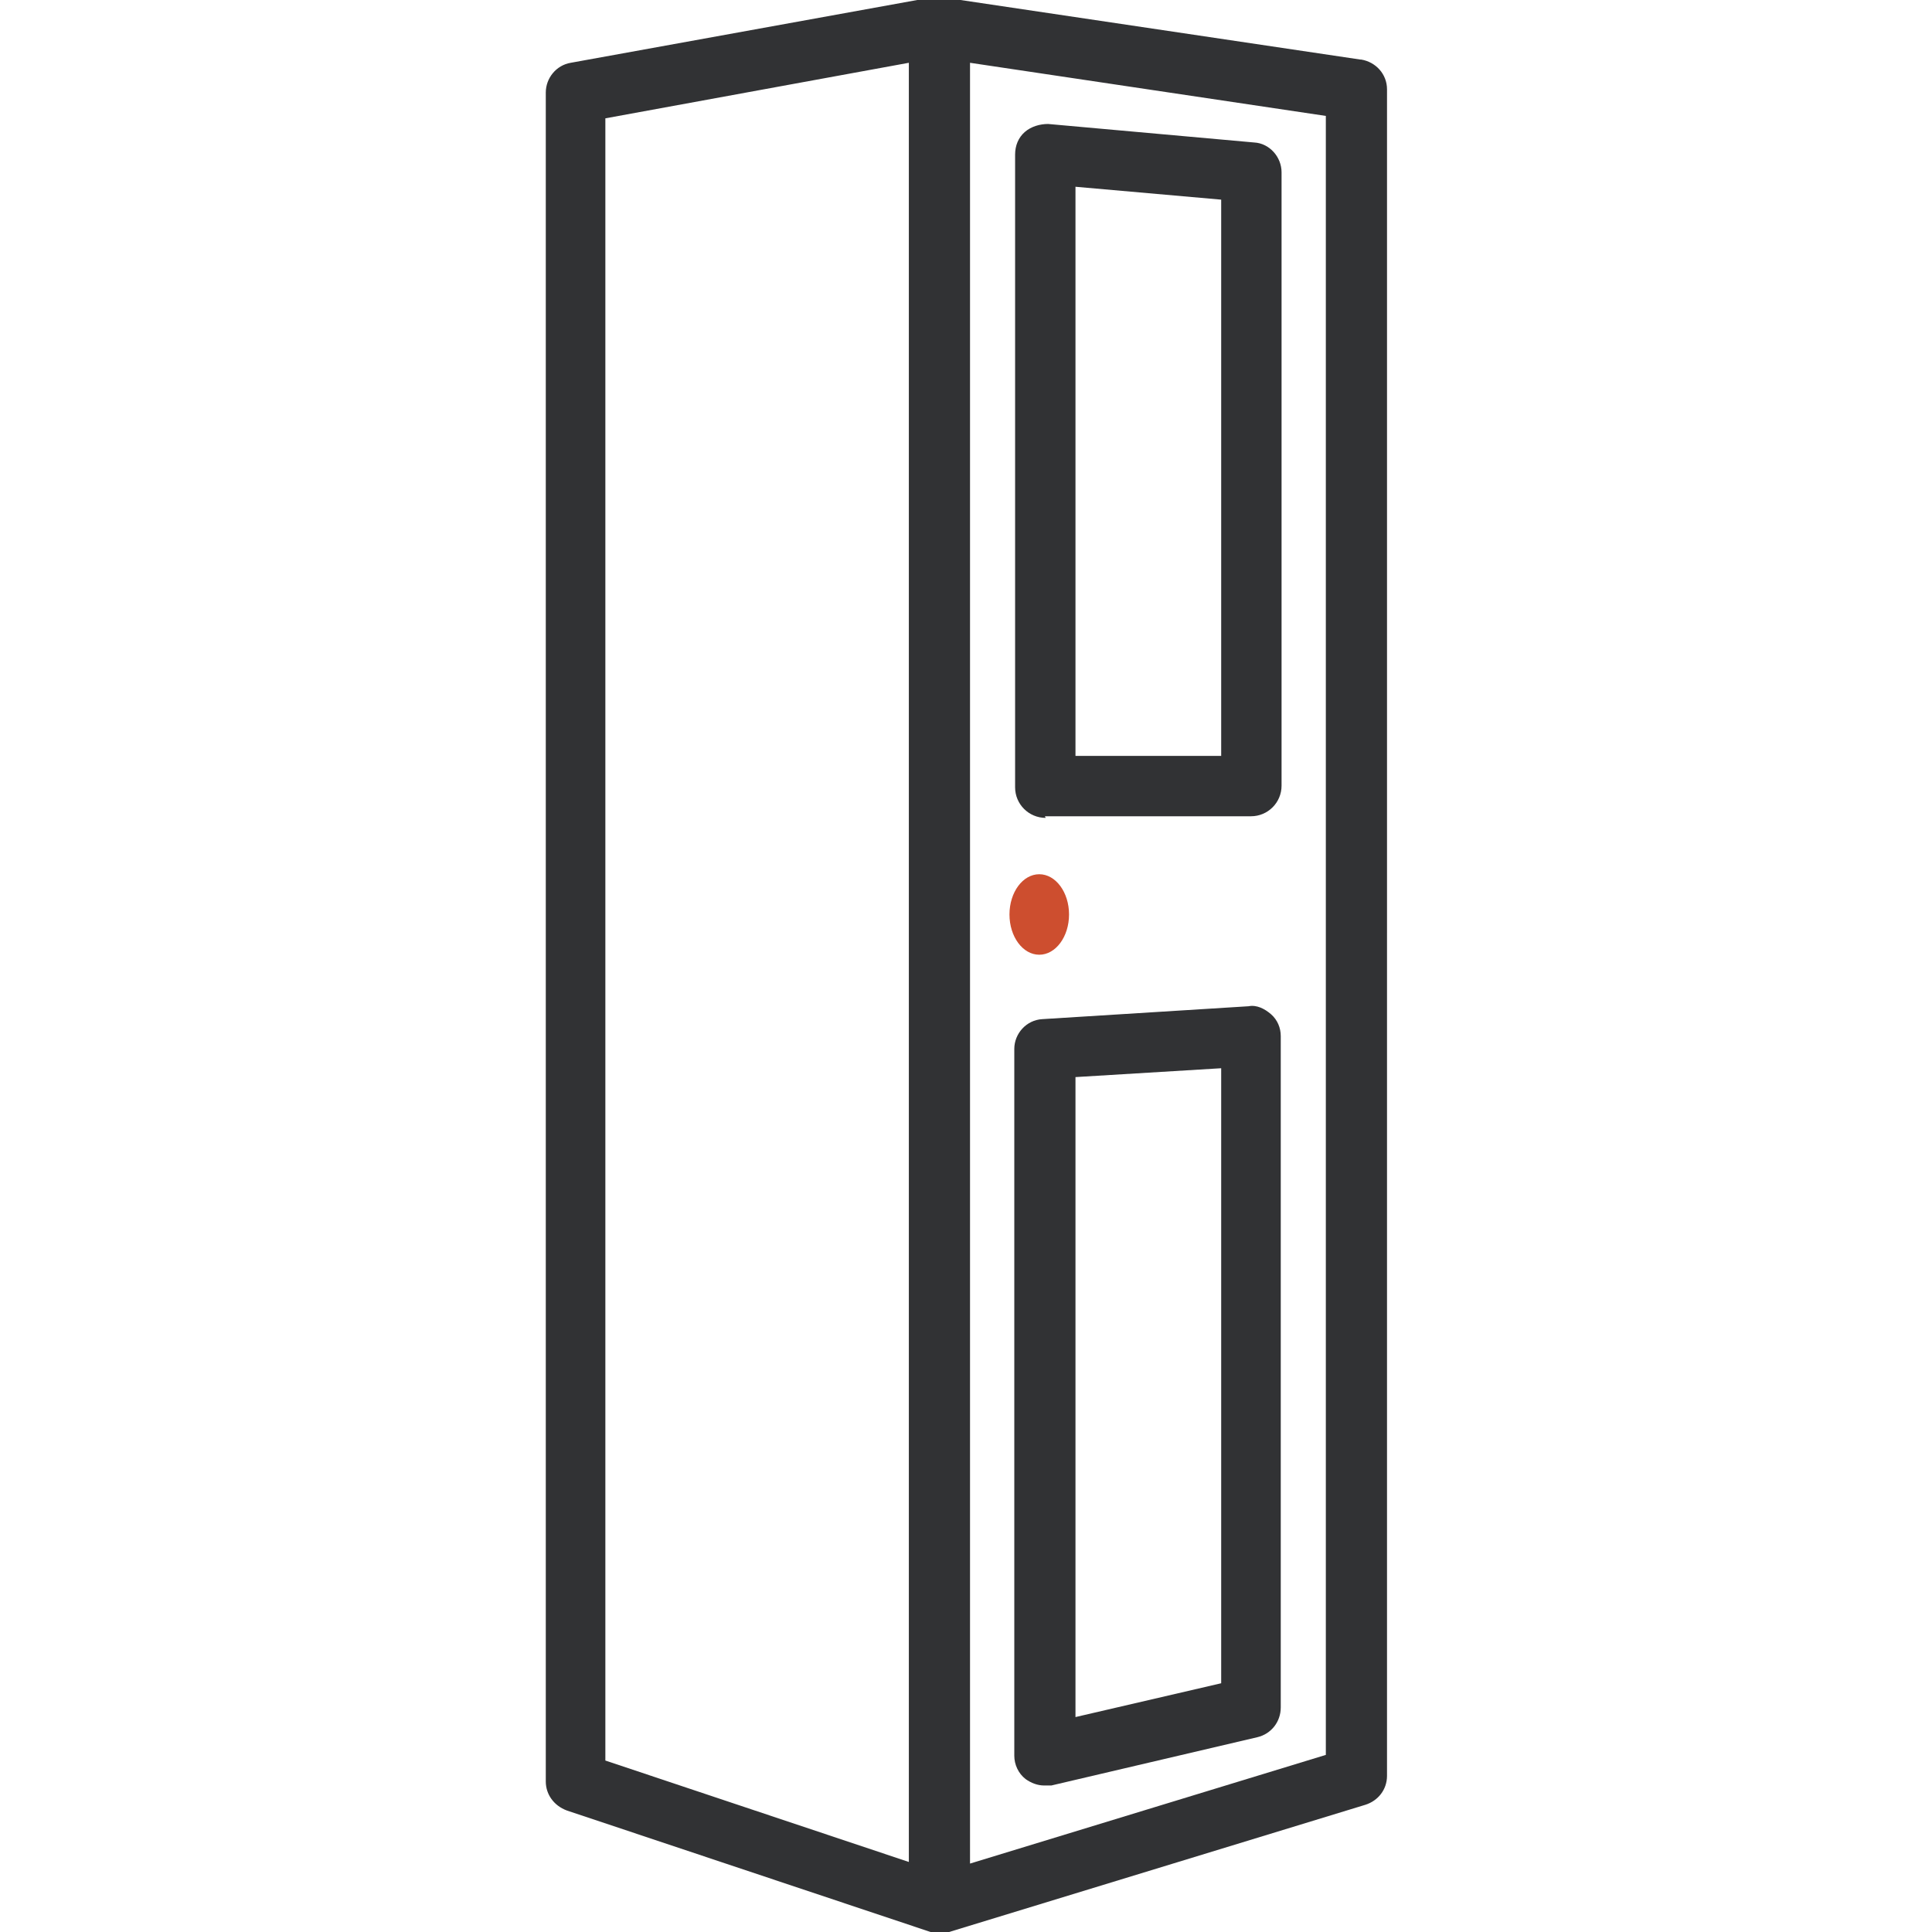
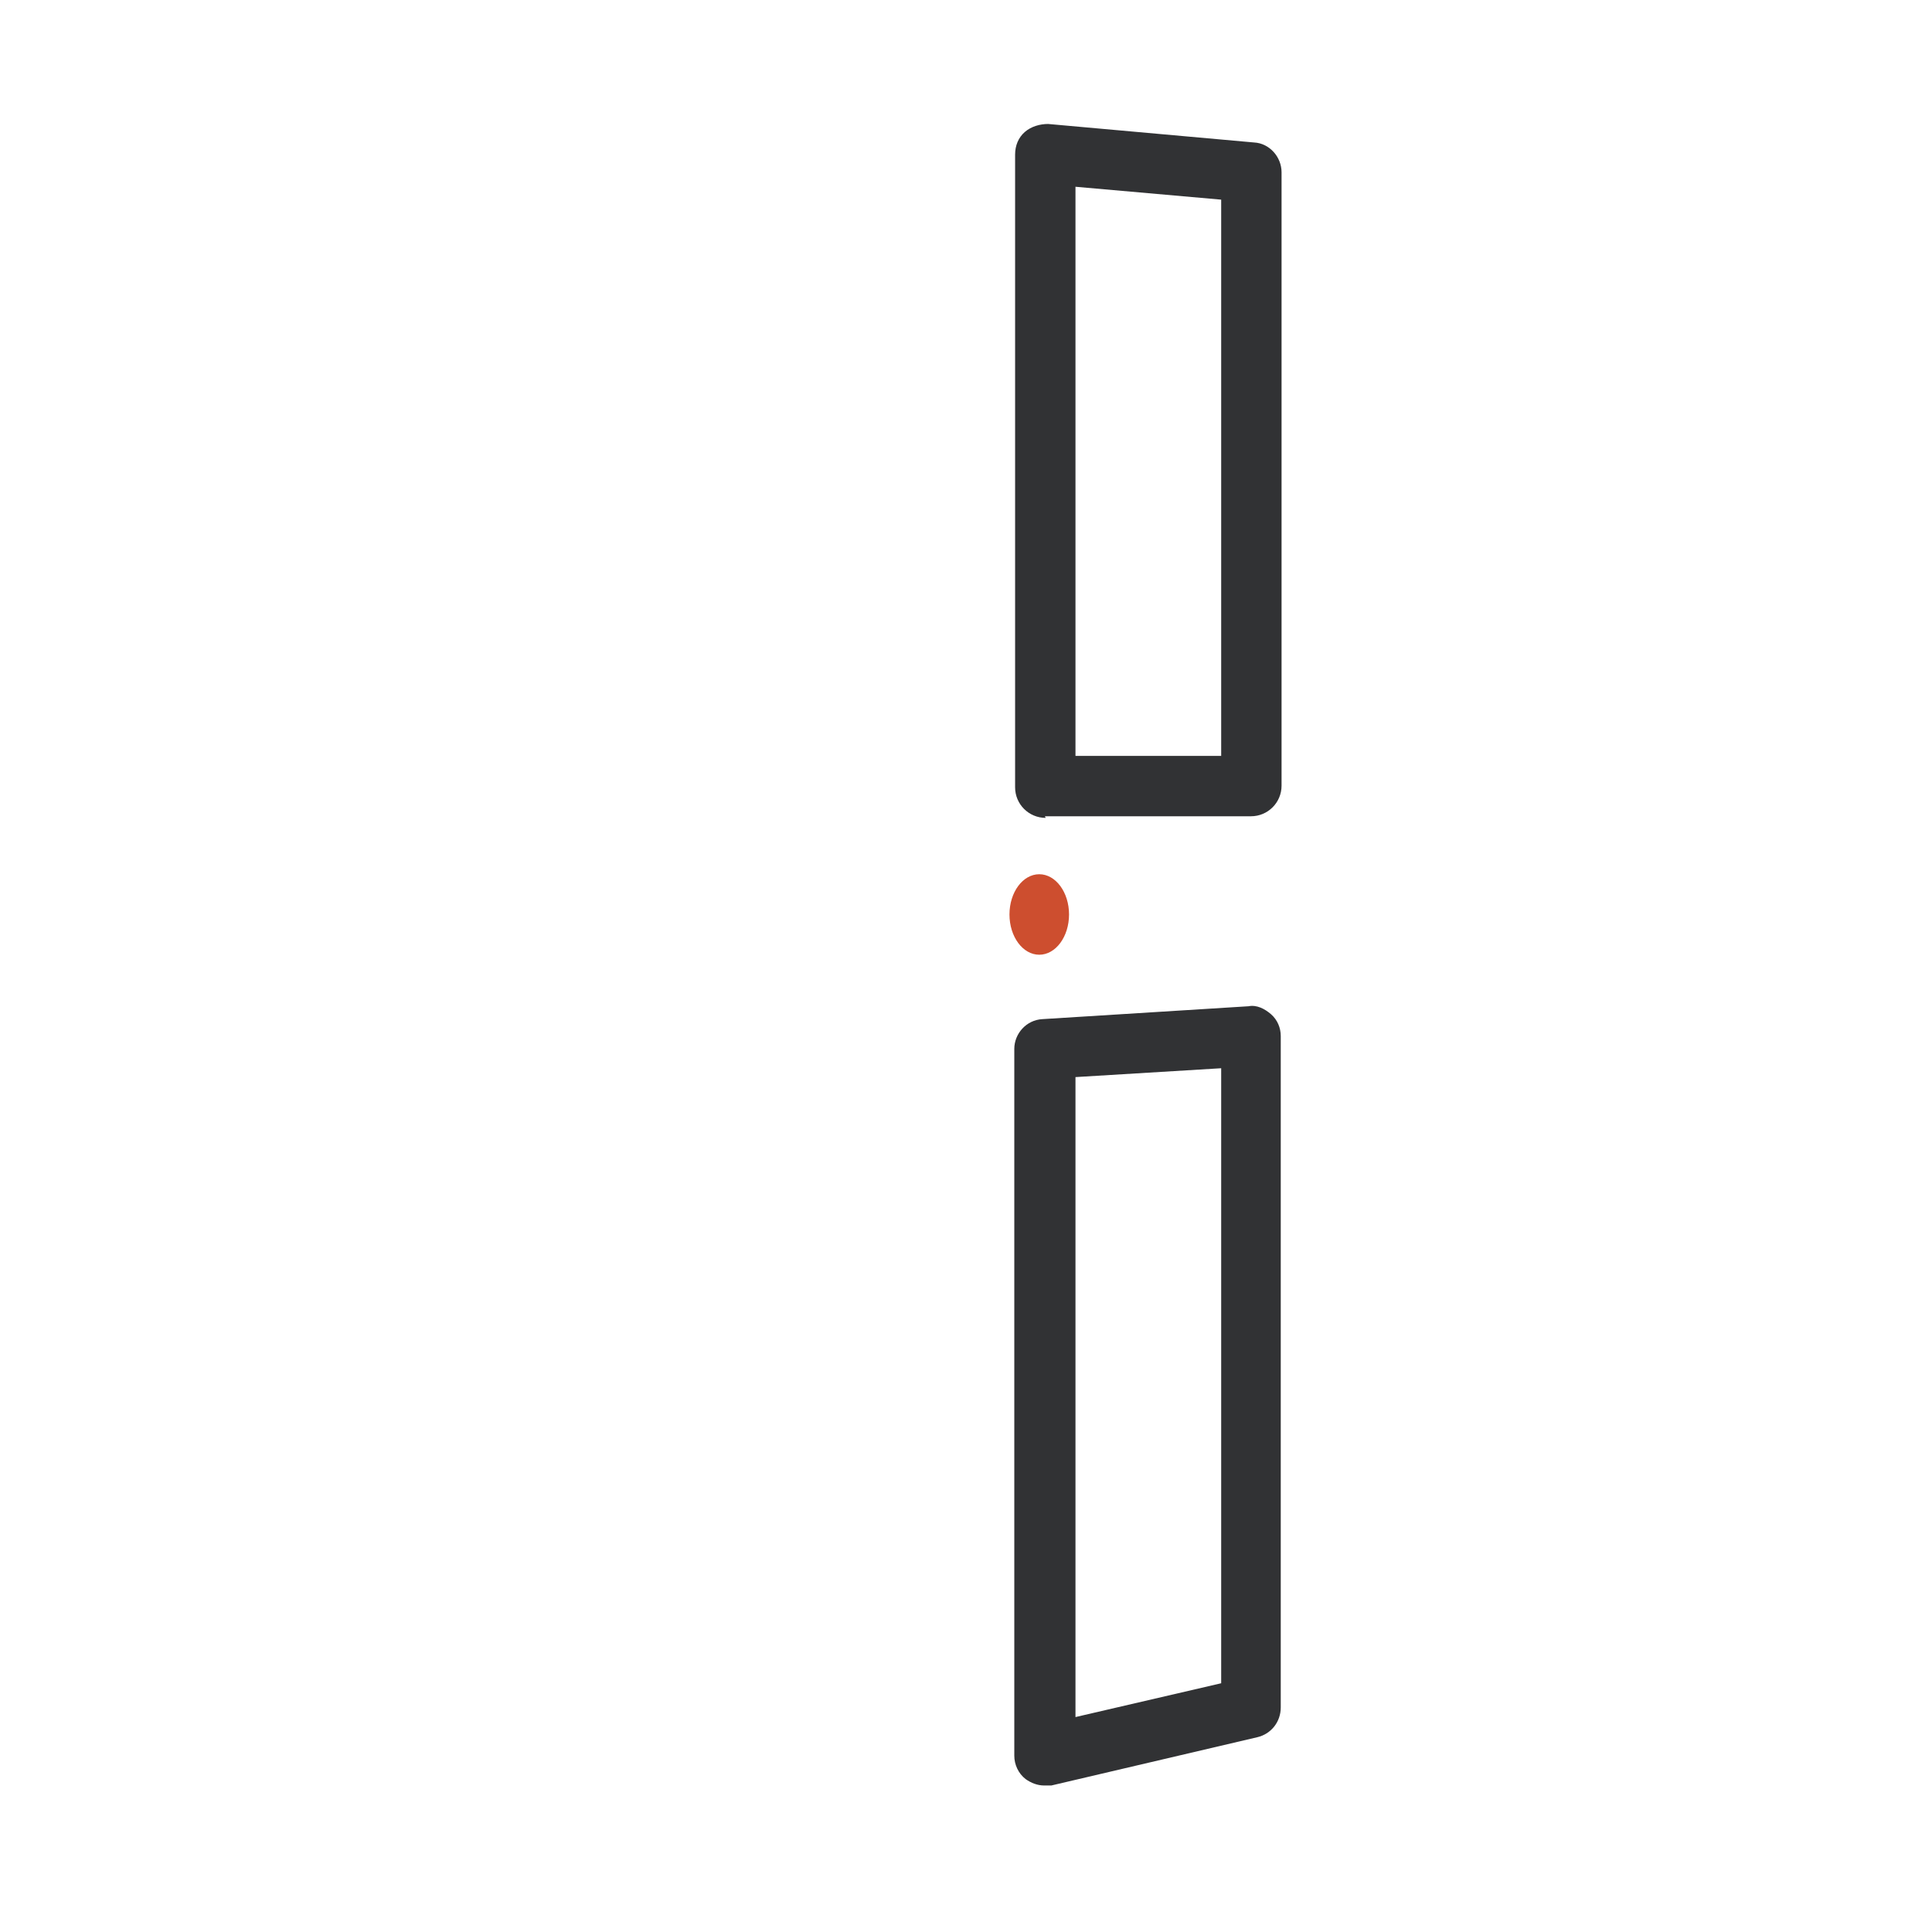
<svg xmlns="http://www.w3.org/2000/svg" id="Layer_1" viewBox="0 0 24 24">
  <defs>
    <style>.cls-1{fill:#313234;}.cls-1,.cls-2{stroke-width:0px;}.cls-2{fill:#cd4e2f;}</style>
  </defs>
  <ellipse class="cls-2" cx="12.91" cy="11.36" rx=".37" ry=".5" />
-   <path class="cls-1" d="m16.9.74L11.73-.03s-.05,0-.07,0c-.03,0-.07,0-.1,0l-4.47.81c-.18.03-.31.19-.31.37v20.98c0,.16.1.3.26.36l4.52,1.51s.08.02.12.02c.04,0,.07,0,.11-.02l5.17-1.58c.16-.05.27-.19.27-.36V1.11c0-.19-.14-.34-.32-.37Zm-9.38.73l3.77-.69v22.35l-3.77-1.26V1.47Zm8.95,20.33l-4.42,1.35V.78l4.42.66v20.36Z" />
  <path class="cls-1" d="m12.98,10.14h2.56c.21,0,.38-.17.38-.38V2.14c0-.19-.15-.36-.34-.37l-2.56-.23c-.1,0-.21.03-.29.1s-.12.17-.12.28v7.86c0,.21.17.38.38.38Zm.38-7.82l1.81.16v6.91h-1.81V2.32Z" />
-   <path class="cls-1" d="m12.98,22.18s.06,0,.08,0l2.56-.6c.17-.04.29-.19.29-.37v-8.34c0-.1-.04-.2-.12-.27s-.18-.12-.28-.1l-2.56.16c-.2.01-.35.18-.35.37v8.78c0,.11.05.22.14.29.07.05.15.08.23.08Zm.38-8.8l1.81-.11v7.64l-1.81.42v-7.95Z" />
+   <path class="cls-1" d="m12.98,22.18s.06,0,.08,0l2.56-.6c.17-.04.29-.19.29-.37v-8.34c0-.1-.04-.2-.12-.27s-.18-.12-.28-.1l-2.56.16c-.2.01-.35.18-.35.37v8.78c0,.11.05.22.14.29.07.05.15.08.23.08Zm.38-8.8l1.81-.11v7.64l-1.81.42Z" />
</svg>